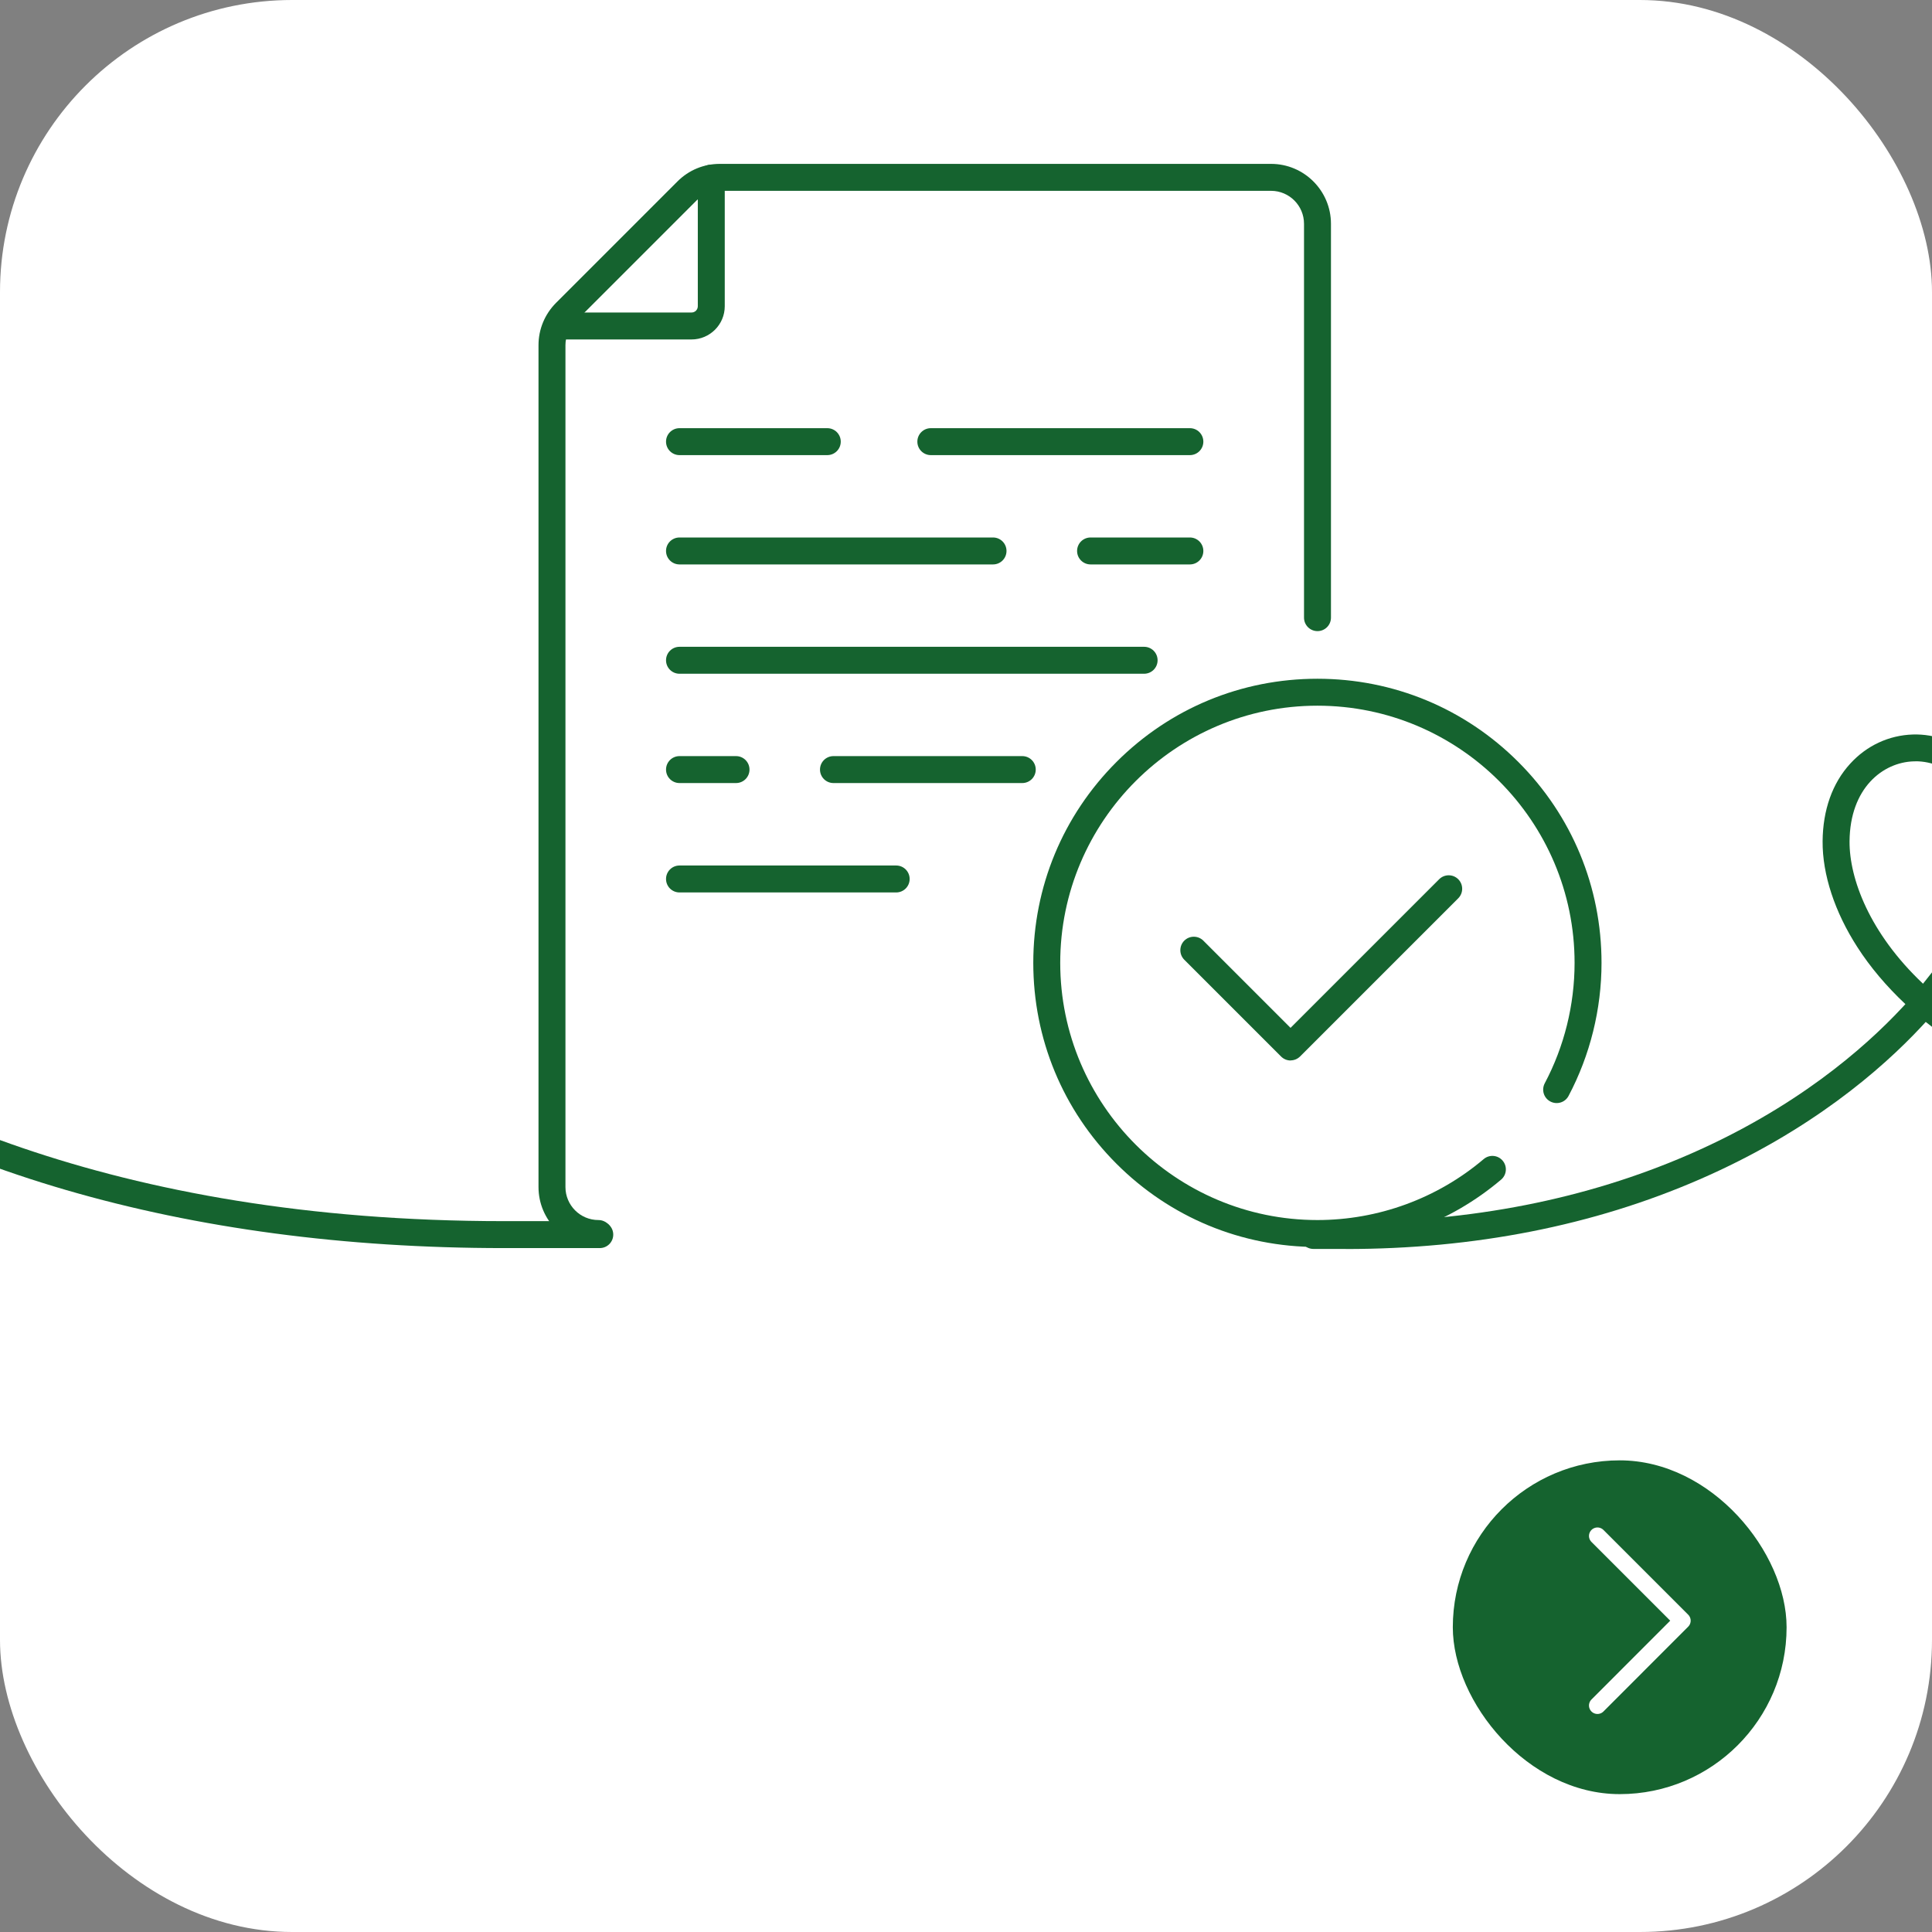
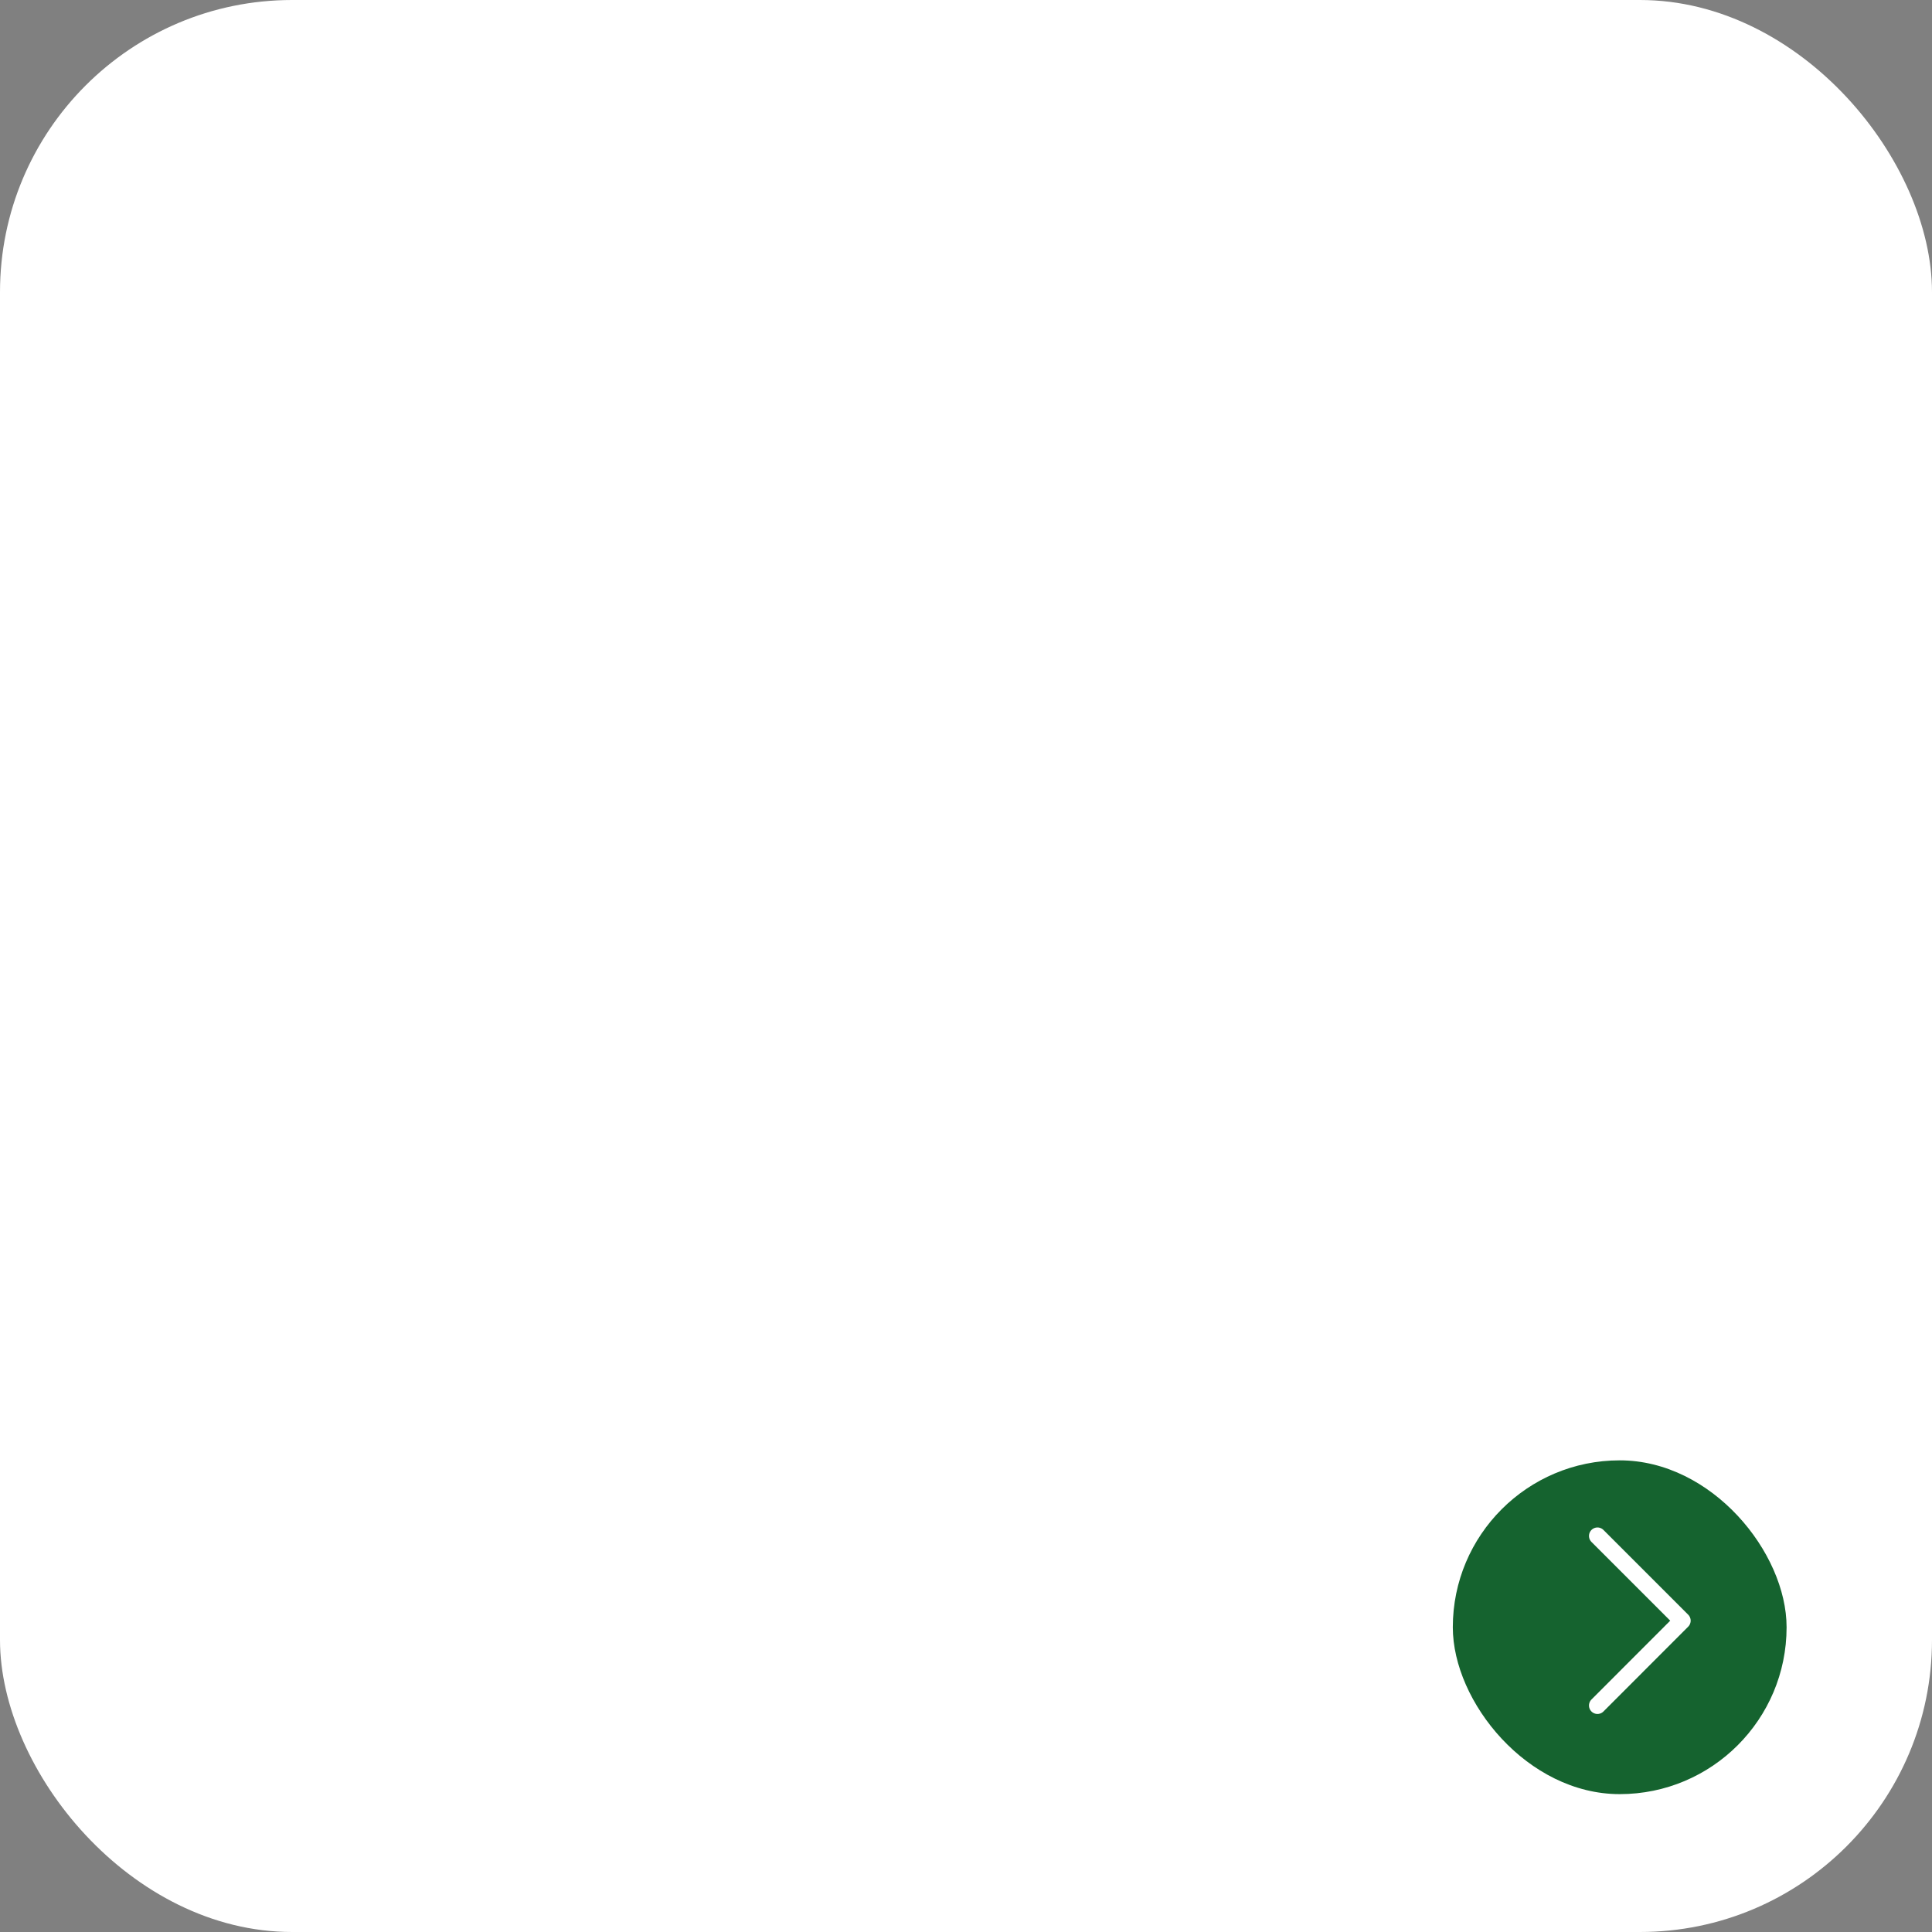
<svg xmlns="http://www.w3.org/2000/svg" id="Layer_1" version="1.1" viewBox="0 0 228 228">
  <rect x="0" y="0" width="228" height="228" fill="#808080" stroke="none" />
  <defs>
    <style>
      .st0, .st1 {
        fill: none;
      }

      .st2 {
        fill: #15632f;
      }

      .st1 {
        stroke: #fff;
        stroke-linecap: round;
        stroke-linejoin: round;
        stroke-width: 2px;
      }

      .st3 {
        fill: #fff;
      }

      .st4 {
        clip-path: url(#clippath);
      }
    </style>
    <clipPath id="clippath">
-       <rect class="st0" y="0" width="228" height="228" rx="34.47" ry="34.47" />
-     </clipPath>
+       </clipPath>
  </defs>
  <rect class="st3" y="0" width="228" height="228" rx="34.47" ry="34.47" />
  <rect class="st2" x="171.45" y="172.34" width="39.39" height="39.39" rx="19.7" ry="19.7" />
  <polyline class="st1" points="188.52 181.26 198.52 191.26 188.52 201.27" />
  <g class="st4">
    <g>
      <path class="st2" d="M158.82,147.39h-3.82c-.88,0-1.59-.71-1.59-1.59s.71-1.59,1.59-1.59h3.82c14.73,0,28.35-2.68,40.49-7.96,12.51-5.44,20.6-12.44,25.17-17.34.13-.14.25-.27.38-.41-2.23-2.1-4.15-4.36-5.67-6.73-2.67-4.14-4.13-8.58-4.1-12.49.03-3.69,1.15-6.86,3.26-9.16,1.94-2.13,4.56-3.35,7.39-3.44,5.24-.16,11.18,3.85,11.82,13.06.34,4.92-2.75,11.78-8.21,18.45,1.29,1.03,2.71,2.04,4.26,3.02,14.47,9.04,32.9,9.84,45.82,8.92,23.59-1.67,51.16-10.29,81.96-25.61,34.2-17.01,60.51-29.65,87.86-37.39,14.83-4.2,29.05-6.67,43.46-7.54,15.58-.94,31.41-.04,48.38,2.77.87.14,1.45.96,1.31,1.83-.14.87-.96,1.45-1.83,1.31-16.73-2.76-32.32-3.66-47.67-2.73-14.18.86-28.18,3.28-42.79,7.42-27.08,7.67-53.27,20.25-87.31,37.18-31.17,15.51-59.15,24.23-83.15,25.94-13.39.95-32.54.09-47.73-9.4-1.65-1.03-3.2-2.14-4.66-3.31-.15.16-.3.32-.45.49-4.78,5.13-13.21,12.43-26.23,18.09-12.54,5.46-26.59,8.22-41.76,8.22ZM226.05,89.85c-.07,0-.15,0-.22,0-3.61.11-7.51,3.12-7.56,9.44-.03,4.37,2.34,10.82,8.67,16.8,5.77-7.05,7.66-12.98,7.44-16.14-.49-7.01-4.5-10.11-8.33-10.11Z" />
-       <path class="st2" d="M70.78,147.29h-11.33c-37.49,0-69.42-9.3-92.34-26.89-10.22-7.84-18.29-17.05-23.99-27.37-5.48-9.92-8.5-20.36-8.98-31.02-.37-8.07.46-15.84,2.45-23.09,1.72-6.28,4.28-12.08,7.61-17.24-4.2-2.27-8.42-5.12-12.59-8.53-6.7-5.47-13.32-12.41-19.68-20.62-.54-.69-.41-1.69.28-2.23.69-.54,1.69-.41,2.23.28,6.21,8.02,12.67,14.79,19.18,20.11,4.11,3.36,8.26,6.16,12.39,8.36,3.09-4.24,6.62-7.82,10.53-10.67,4.26-3.1,8.83-5.17,13.24-6,4.23-.8,8.14-.37,11.31,1.24,2.95,1.5,5.07,3.94,5.97,6.87.86,2.8.52,5.83-.97,8.51-1.59,2.88-4.42,5.26-8.17,6.88-3.56,1.54-7.82,2.28-12.32,2.13-5.04-.16-10.35-1.39-15.77-3.64-.92-.38-1.85-.8-2.77-1.24-3.24,4.96-5.73,10.55-7.4,16.63-1.9,6.94-2.69,14.38-2.34,22.11.46,10.17,3.35,20.14,8.59,29.62,5.48,9.93,13.27,18.81,23.14,26.39,15.59,11.97,43.94,26.23,90.4,26.23h11.33c.88,0,1.59.71,1.59,1.59s-.71,1.59-1.59,1.59ZM-51.12,20.49c.72.33,1.43.65,2.14.95,5.07,2.11,10,3.25,14.66,3.4,4.04.13,7.82-.52,10.95-1.87,7.11-3.08,8.41-8.14,7.36-11.55-.64-2.1-2.2-3.86-4.37-4.97-2.53-1.29-5.74-1.61-9.28-.95-3.94.74-8.08,2.63-11.95,5.45-3.51,2.55-6.7,5.75-9.51,9.54Z" />
      <g>
        <path class="st2" d="M81.61,40.06h-15.25c-.88,0-1.59-.71-1.59-1.59s.71-1.59,1.59-1.59h15.25c.41,0,.74-.33.74-.74v-15.12c0-.88.71-1.59,1.59-1.59s1.59.71,1.59,1.59v15.12c0,2.16-1.76,3.92-3.92,3.92Z" />
        <path class="st2" d="M140.42,53.71h-30.57c-.88,0-1.59-.71-1.59-1.59s.71-1.59,1.59-1.59h30.57c.88,0,1.59.71,1.59,1.59s-.71,1.59-1.59,1.59Z" />
        <path class="st2" d="M97.63,53.71h-17.44c-.88,0-1.59-.71-1.59-1.59s.71-1.59,1.59-1.59h17.44c.88,0,1.59.71,1.59,1.59s-.71,1.59-1.59,1.59Z" />
        <path class="st2" d="M140.42,66.61h-11.72c-.88,0-1.59-.71-1.59-1.59s.71-1.59,1.59-1.59h11.72c.88,0,1.59.71,1.59,1.59s-.71,1.59-1.59,1.59Z" />
        <path class="st2" d="M117.19,66.61h-37c-.88,0-1.59-.71-1.59-1.59s.71-1.59,1.59-1.59h37c.88,0,1.59.71,1.59,1.59s-.71,1.59-1.59,1.59Z" />
-         <path class="st2" d="M105.76,105.32h-25.57c-.88,0-1.59-.71-1.59-1.59s.71-1.59,1.59-1.59h25.57c.88,0,1.59.71,1.59,1.59s-.71,1.59-1.59,1.59Z" />
        <path class="st2" d="M120.64,92.41h-22.28c-.88,0-1.59-.71-1.59-1.59s.71-1.59,1.59-1.59h22.28c.88,0,1.59.71,1.59,1.59s-.71,1.59-1.59,1.59Z" />
        <path class="st2" d="M86.86,92.41h-6.67c-.88,0-1.59-.71-1.59-1.59s.71-1.59,1.59-1.59h6.67c.88,0,1.59.71,1.59,1.59s-.71,1.59-1.59,1.59Z" />
        <path class="st2" d="M135.02,79.51h-54.83c-.88,0-1.59-.71-1.59-1.59s.71-1.59,1.59-1.59h54.83c.88,0,1.59.71,1.59,1.59s-.71,1.59-1.59,1.59Z" />
-         <path class="st2" d="M70.62,147.16c-3.9,0-7.07-3.17-7.07-7.07V40.74c0-1.89.74-3.66,2.07-5l14.33-14.33c1.34-1.34,3.11-2.07,5-2.07h65.05c3.9,0,7.07,3.17,7.07,7.07v46.48c0,.88-.71,1.59-1.59,1.59s-1.59-.71-1.59-1.59V26.41c0-2.14-1.74-3.89-3.89-3.89h-65.05c-1.04,0-2.02.4-2.75,1.14l-14.33,14.33c-.73.73-1.14,1.71-1.14,2.75v99.35c0,2.14,1.74,3.89,3.89,3.89.88,0,1.59.71,1.59,1.59s-.71,1.59-1.59,1.59Z" />
        <path class="st2" d="M152.3,125.15c-.41,0-.81-.16-1.12-.47l-11.42-11.42c-.62-.62-.62-1.63,0-2.25.62-.62,1.63-.62,2.25,0l10.29,10.29,17.54-17.54c.62-.62,1.63-.62,2.25,0,.62.62.62,1.63,0,2.25l-18.66,18.66c-.31.31-.72.47-1.12.47Z" />
        <path class="st2" d="M155.47,147.16c-8.96,0-17.38-3.49-23.71-9.82s-9.82-14.75-9.82-23.71,3.49-17.38,9.82-23.71,14.75-9.82,23.71-9.82,17.38,3.49,23.71,9.82,9.82,14.75,9.82,23.71c0,5.47-1.35,10.9-3.89,15.7-.41.78-1.37,1.07-2.15.66-.78-.41-1.07-1.37-.66-2.15,2.3-4.34,3.52-9.25,3.52-14.21,0-16.74-13.62-30.35-30.35-30.35s-30.35,13.62-30.35,30.35,13.62,30.35,30.35,30.35c7.18,0,14.15-2.55,19.62-7.19.67-.57,1.67-.49,2.24.18.57.67.49,1.67-.18,2.24-6.04,5.12-13.74,7.94-21.67,7.94Z" />
      </g>
    </g>
  </g>
</svg>